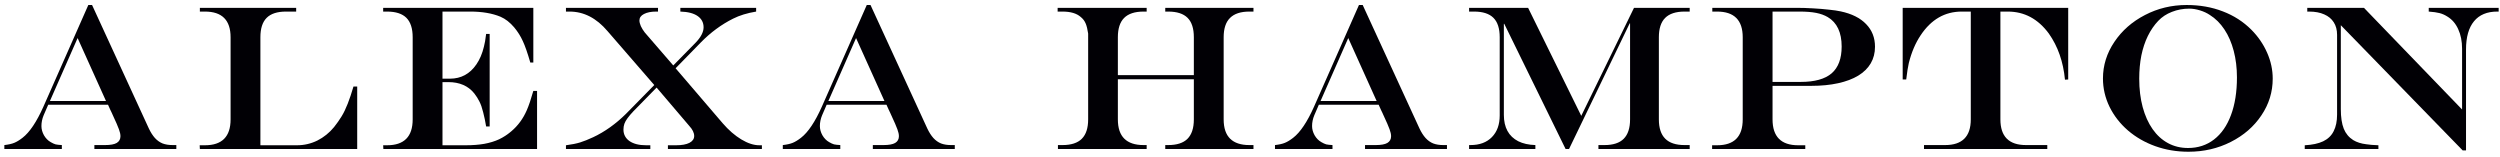
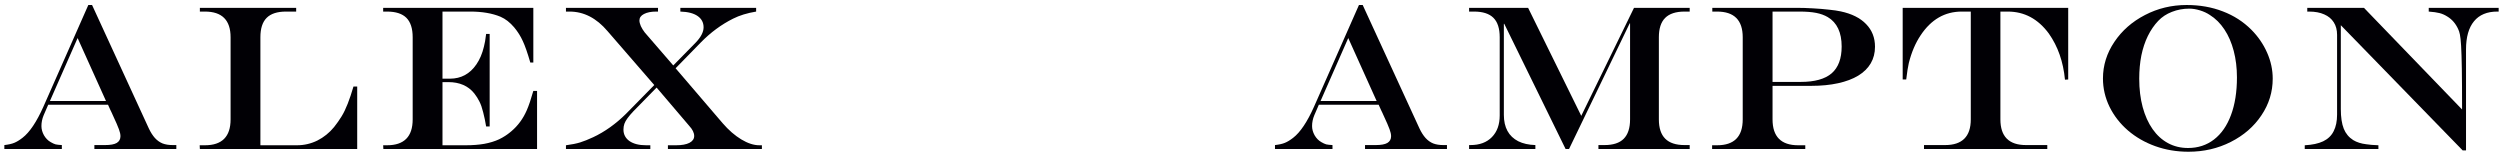
<svg xmlns="http://www.w3.org/2000/svg" width="302" height="19" viewBox="0 0 302 19" fill="none">
  <path d="M9.375 4.597L6.03 12.202H12.805L9.375 4.597ZM10.669 0.605H11.121L17.981 15.522C18.201 15.986 18.445 16.368 18.713 16.669C18.99 16.971 19.299 17.19 19.641 17.329C19.983 17.459 20.386 17.524 20.85 17.524H21.301V18H11.401V17.524H12.695C13.338 17.524 13.806 17.439 14.099 17.268C14.4 17.088 14.551 16.816 14.551 16.45C14.551 16.222 14.49 15.945 14.368 15.62C14.254 15.294 13.997 14.704 13.599 13.85C13.574 13.801 13.538 13.719 13.489 13.605C13.44 13.492 13.387 13.382 13.33 13.276L13.049 12.653H5.823L5.273 13.923C5.094 14.354 5.005 14.79 5.005 15.229C5.005 15.603 5.107 15.974 5.31 16.34C5.522 16.706 5.794 16.983 6.128 17.17C6.348 17.3 6.543 17.39 6.714 17.439C6.893 17.479 7.145 17.508 7.471 17.524V18H0.525V17.524C1.029 17.467 1.428 17.377 1.721 17.255C2.022 17.133 2.356 16.93 2.722 16.645C3.585 15.978 4.427 14.72 5.249 12.873L10.669 0.605Z" fill="#010005" />
  <path d="M24.144 0.947H35.777V1.398H34.544C33.495 1.398 32.717 1.651 32.213 2.155C31.708 2.66 31.456 3.441 31.456 4.499V17.548H35.875C36.746 17.548 37.568 17.357 38.341 16.975C39.114 16.584 39.785 16.043 40.355 15.351C40.697 14.92 40.998 14.492 41.258 14.069C41.519 13.646 41.767 13.133 42.003 12.531C42.239 11.929 42.471 11.237 42.699 10.456H43.15V18H24.144L24.12 17.548H24.754C26.822 17.548 27.855 16.507 27.855 14.423V4.499C27.855 2.432 26.822 1.398 24.754 1.398H24.144V0.947Z" fill="#010005" />
  <path d="M46.286 0.947H64.426V7.551H64.06C63.726 6.395 63.425 5.533 63.156 4.963C62.896 4.385 62.554 3.84 62.131 3.327C61.618 2.717 61.061 2.281 60.459 2.021C59.458 1.606 58.241 1.398 56.809 1.398H53.452V9.504H54.355C55.698 9.504 56.764 8.926 57.553 7.771C57.96 7.176 58.261 6.468 58.456 5.646C58.554 5.297 58.644 4.78 58.725 4.096H59.152V15.278H58.725C58.627 14.676 58.509 14.11 58.371 13.581C58.241 13.044 58.09 12.609 57.919 12.275C57.757 11.941 57.545 11.608 57.285 11.274C56.552 10.371 55.511 9.919 54.16 9.919H53.452V17.548H56.259C57.089 17.548 57.834 17.491 58.493 17.377C59.16 17.255 59.759 17.072 60.288 16.828C60.817 16.576 61.313 16.25 61.777 15.852C62.574 15.176 63.193 14.334 63.632 13.325C63.885 12.747 64.149 11.966 64.426 10.981H64.877V18H46.31L46.286 17.548H46.75C48.817 17.548 49.851 16.507 49.851 14.423V4.499C49.851 3.441 49.598 2.66 49.094 2.155C48.589 1.651 47.808 1.398 46.75 1.398H46.286V0.947Z" fill="#010005" />
  <path d="M68.367 0.947H79.488V1.398H79.268C78.658 1.398 78.165 1.496 77.791 1.691C77.425 1.879 77.242 2.139 77.242 2.473C77.242 2.66 77.299 2.888 77.413 3.156C77.535 3.417 77.693 3.673 77.889 3.925L81.331 7.905L84.017 5.17C84.668 4.495 84.993 3.872 84.993 3.303C84.993 2.725 84.753 2.269 84.273 1.936C83.793 1.602 83.097 1.423 82.186 1.398V0.947H91.341V1.398C90.258 1.577 89.331 1.862 88.558 2.253C87.142 2.961 85.844 3.917 84.664 5.122L81.612 8.247L87.288 14.875C88.012 15.713 88.765 16.368 89.546 16.84C90.328 17.312 91.056 17.548 91.731 17.548H92.037V18H80.684V17.548H81.661C82.361 17.548 82.902 17.451 83.284 17.255C83.667 17.052 83.858 16.775 83.858 16.425C83.858 16.043 83.659 15.636 83.26 15.205L79.317 10.578L76.509 13.447C76.224 13.748 75.993 14.021 75.814 14.265C75.634 14.501 75.504 14.733 75.423 14.96C75.35 15.18 75.313 15.408 75.313 15.644C75.313 16.23 75.553 16.694 76.033 17.036C76.522 17.377 77.197 17.548 78.06 17.548H78.56V18H68.367V17.548C69.051 17.459 69.62 17.345 70.076 17.206C70.54 17.06 71.069 16.849 71.663 16.572C73.063 15.913 74.381 14.973 75.618 13.752L79.036 10.273L73.384 3.754C72.05 2.184 70.524 1.398 68.807 1.398H68.367V0.947Z" fill="#010005" />
-   <path d="M103.412 4.597L100.067 12.202H106.842L103.412 4.597ZM104.706 0.605H105.158L112.018 15.522C112.238 15.986 112.482 16.368 112.75 16.669C113.027 16.971 113.336 17.19 113.678 17.329C114.02 17.459 114.423 17.524 114.887 17.524H115.338V18H105.438V17.524H106.732C107.375 17.524 107.843 17.439 108.136 17.268C108.437 17.088 108.588 16.816 108.588 16.45C108.588 16.222 108.527 15.945 108.405 15.62C108.291 15.294 108.035 14.704 107.636 13.85C107.611 13.801 107.575 13.719 107.526 13.605C107.477 13.492 107.424 13.382 107.367 13.276L107.086 12.653H99.86L99.311 13.923C99.132 14.354 99.042 14.79 99.042 15.229C99.042 15.603 99.144 15.974 99.347 16.34C99.559 16.706 99.831 16.983 100.165 17.17C100.385 17.3 100.58 17.39 100.751 17.439C100.93 17.479 101.182 17.508 101.508 17.524V18H94.562V17.524C95.067 17.467 95.465 17.377 95.758 17.255C96.059 17.133 96.393 16.93 96.759 16.645C97.622 15.978 98.464 14.72 99.286 12.873L104.706 0.605Z" fill="#010005" />
-   <path d="M127.799 17.524H128.348C129.398 17.524 130.175 17.272 130.68 16.767C131.192 16.254 131.449 15.473 131.449 14.423C131.449 13.854 131.449 13.308 131.449 12.788C131.449 12.267 131.449 11.445 131.449 10.322C131.449 9.239 131.449 8.035 131.449 6.708C131.449 5.374 131.449 4.491 131.449 4.06C131.375 3.539 131.274 3.128 131.144 2.827C131.013 2.517 130.814 2.257 130.545 2.045C130.057 1.614 129.325 1.398 128.348 1.398H127.762V0.947H138.517V1.398H138.138C137.088 1.398 136.307 1.655 135.794 2.167C135.29 2.672 135.038 3.449 135.038 4.499V9.077H144.217V4.499C144.217 3.441 143.965 2.66 143.46 2.155C142.956 1.651 142.175 1.398 141.117 1.398H140.763V0.947H151.419V1.398H150.919C149.877 1.398 149.1 1.655 148.587 2.167C148.075 2.672 147.818 3.449 147.818 4.499V14.423C147.818 15.465 148.079 16.242 148.6 16.755C149.12 17.268 149.894 17.524 150.919 17.524H151.419V18H140.763V17.524H141.117C142.167 17.524 142.944 17.272 143.448 16.767C143.961 16.254 144.217 15.473 144.217 14.423V9.577H135.038V14.423C135.038 15.465 135.298 16.242 135.819 16.755C136.34 17.268 137.113 17.524 138.138 17.524H138.517V18H127.799V17.524Z" fill="#010005" />
  <path d="M162.868 4.597L159.523 12.202H166.298L162.868 4.597ZM164.162 0.605H164.614L171.474 15.522C171.694 15.986 171.938 16.368 172.207 16.669C172.483 16.971 172.792 17.19 173.134 17.329C173.476 17.459 173.879 17.524 174.343 17.524H174.794V18H164.895V17.524H166.188C166.831 17.524 167.299 17.439 167.592 17.268C167.893 17.088 168.044 16.816 168.044 16.45C168.044 16.222 167.983 15.945 167.861 15.62C167.747 15.294 167.491 14.704 167.092 13.85C167.067 13.801 167.031 13.719 166.982 13.605C166.933 13.492 166.88 13.382 166.823 13.276L166.542 12.653H159.316L158.767 13.923C158.588 14.354 158.498 14.79 158.498 15.229C158.498 15.603 158.6 15.974 158.803 16.34C159.015 16.706 159.287 16.983 159.621 17.17C159.841 17.3 160.036 17.39 160.207 17.439C160.386 17.479 160.638 17.508 160.964 17.524V18H154.018V17.524C154.523 17.467 154.921 17.377 155.214 17.255C155.515 17.133 155.849 16.93 156.215 16.645C157.078 15.978 157.92 14.72 158.742 12.873L164.162 0.605Z" fill="#010005" />
  <path d="M177.466 0.947H184.595L191.016 13.996L197.388 0.947H204.114V1.398H203.492C202.442 1.398 201.661 1.655 201.148 2.167C200.643 2.672 200.391 3.449 200.391 4.499V14.423C200.391 15.465 200.647 16.242 201.16 16.755C201.673 17.268 202.45 17.524 203.492 17.524H204.114V18H193.091V17.524H193.824C194.865 17.524 195.639 17.272 196.143 16.767C196.656 16.254 196.912 15.473 196.912 14.423V2.827H196.863L189.539 18H189.124L181.714 2.875H181.666V13.874C181.666 14.639 181.812 15.29 182.105 15.827C182.398 16.356 182.829 16.767 183.399 17.06C183.969 17.345 184.66 17.5 185.474 17.524V18H177.466V17.524H177.637C178.736 17.524 179.598 17.203 180.225 16.56C180.852 15.917 181.165 15.046 181.165 13.947V4.499C181.165 3.441 180.913 2.66 180.408 2.155C179.904 1.651 179.122 1.398 178.064 1.398H177.466V0.947Z" fill="#010005" />
  <path d="M214.123 1.398V9.895H217.528C219.213 9.895 220.458 9.549 221.264 8.857C222.069 8.157 222.472 7.079 222.472 5.622C222.472 3.921 221.915 2.737 220.8 2.07C220.401 1.834 219.933 1.663 219.396 1.557C218.859 1.451 218.192 1.398 217.394 1.398H214.123ZM206.847 0.947H217.028C217.63 0.947 218.289 0.967 219.005 1.008C219.722 1.048 220.364 1.101 220.934 1.167C221.504 1.223 221.976 1.293 222.35 1.374C223.693 1.659 224.718 2.172 225.426 2.912C226.142 3.645 226.5 4.556 226.5 5.646C226.5 6.395 226.33 7.062 225.988 7.648C225.646 8.234 225.141 8.731 224.474 9.138C223.815 9.536 223.005 9.842 222.045 10.053C221.085 10.265 220.002 10.371 218.798 10.371H214.123V14.423C214.123 16.507 215.156 17.548 217.223 17.548H218.078V18H206.823V17.548H207.421C209.488 17.548 210.521 16.507 210.521 14.423V4.499C210.521 2.432 209.488 1.398 207.421 1.398H206.847V0.947Z" fill="#010005" />
  <path d="M229.844 0.947H249.839V9.602L249.448 9.626C249.245 7.461 248.594 5.602 247.495 4.047C246.193 2.281 244.541 1.398 242.539 1.398H241.648V14.423C241.648 16.49 242.677 17.524 244.736 17.524H247.312V18H232.419V17.524H234.971C237.038 17.524 238.071 16.49 238.071 14.423V1.398H236.973C234.938 1.398 233.286 2.351 232.017 4.255C231.39 5.191 230.914 6.306 230.588 7.6C230.483 8.039 230.377 8.706 230.271 9.602H229.844V0.947Z" fill="#010005" />
  <path d="M264.144 0.605C265.739 0.605 267.196 0.861 268.514 1.374C269.841 1.879 270.992 2.619 271.969 3.596C272.791 4.426 273.425 5.354 273.873 6.379C274.321 7.396 274.544 8.438 274.544 9.504C274.544 11.107 274.089 12.584 273.177 13.935C272.274 15.286 271.041 16.356 269.479 17.145C267.924 17.935 266.219 18.33 264.364 18.33C262.948 18.33 261.613 18.106 260.36 17.658C259.115 17.211 258.016 16.58 257.064 15.766C256.112 14.944 255.367 13.988 254.83 12.898C254.301 11.807 254.037 10.668 254.037 9.479C254.037 7.901 254.496 6.428 255.416 5.061C256.336 3.693 257.569 2.611 259.115 1.813C260.661 1.008 262.337 0.605 264.144 0.605ZM264.461 1.044C263.721 1.044 263.021 1.175 262.362 1.435C261.711 1.687 261.161 2.049 260.714 2.521C260.226 3.034 259.806 3.645 259.457 4.353C259.115 5.052 258.854 5.838 258.675 6.708C258.504 7.571 258.419 8.503 258.419 9.504C258.419 10.757 258.557 11.901 258.834 12.934C259.111 13.96 259.509 14.847 260.03 15.595C260.551 16.336 261.174 16.901 261.898 17.292C262.622 17.683 263.428 17.878 264.315 17.878C265.519 17.878 266.565 17.536 267.452 16.852C268.347 16.161 269.031 15.176 269.503 13.898C269.983 12.621 270.223 11.103 270.223 9.345C270.223 8.206 270.093 7.14 269.833 6.147C269.572 5.154 269.198 4.292 268.709 3.559C268.221 2.819 267.631 2.233 266.939 1.801C266.598 1.573 266.203 1.39 265.755 1.252C265.308 1.114 264.876 1.044 264.461 1.044Z" fill="#010005" />
-   <path d="M278.718 0.947H285.566L297.419 13.227V5.878C297.419 4.983 297.264 4.202 296.955 3.535C296.654 2.859 296.215 2.347 295.637 1.997C295.327 1.801 295.014 1.663 294.697 1.582C294.388 1.5 293.952 1.439 293.391 1.398V0.947H301.838V1.398H301.667C300.438 1.398 299.502 1.789 298.859 2.57C298.216 3.352 297.895 4.487 297.895 5.976V18.171H297.492L282.771 3.046V13.178C282.771 14.163 282.889 14.952 283.125 15.546C283.361 16.132 283.743 16.592 284.272 16.926C284.703 17.186 285.228 17.353 285.847 17.426C286.188 17.483 286.677 17.524 287.312 17.548V18H278.413V17.548C279.324 17.5 280.065 17.341 280.634 17.072C281.212 16.796 281.635 16.389 281.904 15.852C282.181 15.315 282.319 14.647 282.319 13.85V4.206C282.319 3.612 282.185 3.107 281.916 2.692C281.656 2.277 281.273 1.96 280.769 1.74C280.264 1.512 279.654 1.398 278.938 1.398H278.718V0.947Z" fill="#010005" />
+   <path d="M278.718 0.947H285.566L297.419 13.227C297.419 4.983 297.264 4.202 296.955 3.535C296.654 2.859 296.215 2.347 295.637 1.997C295.327 1.801 295.014 1.663 294.697 1.582C294.388 1.5 293.952 1.439 293.391 1.398V0.947H301.838V1.398H301.667C300.438 1.398 299.502 1.789 298.859 2.57C298.216 3.352 297.895 4.487 297.895 5.976V18.171H297.492L282.771 3.046V13.178C282.771 14.163 282.889 14.952 283.125 15.546C283.361 16.132 283.743 16.592 284.272 16.926C284.703 17.186 285.228 17.353 285.847 17.426C286.188 17.483 286.677 17.524 287.312 17.548V18H278.413V17.548C279.324 17.5 280.065 17.341 280.634 17.072C281.212 16.796 281.635 16.389 281.904 15.852C282.181 15.315 282.319 14.647 282.319 13.85V4.206C282.319 3.612 282.185 3.107 281.916 2.692C281.656 2.277 281.273 1.96 280.769 1.74C280.264 1.512 279.654 1.398 278.938 1.398H278.718V0.947Z" fill="#010005" />
</svg>